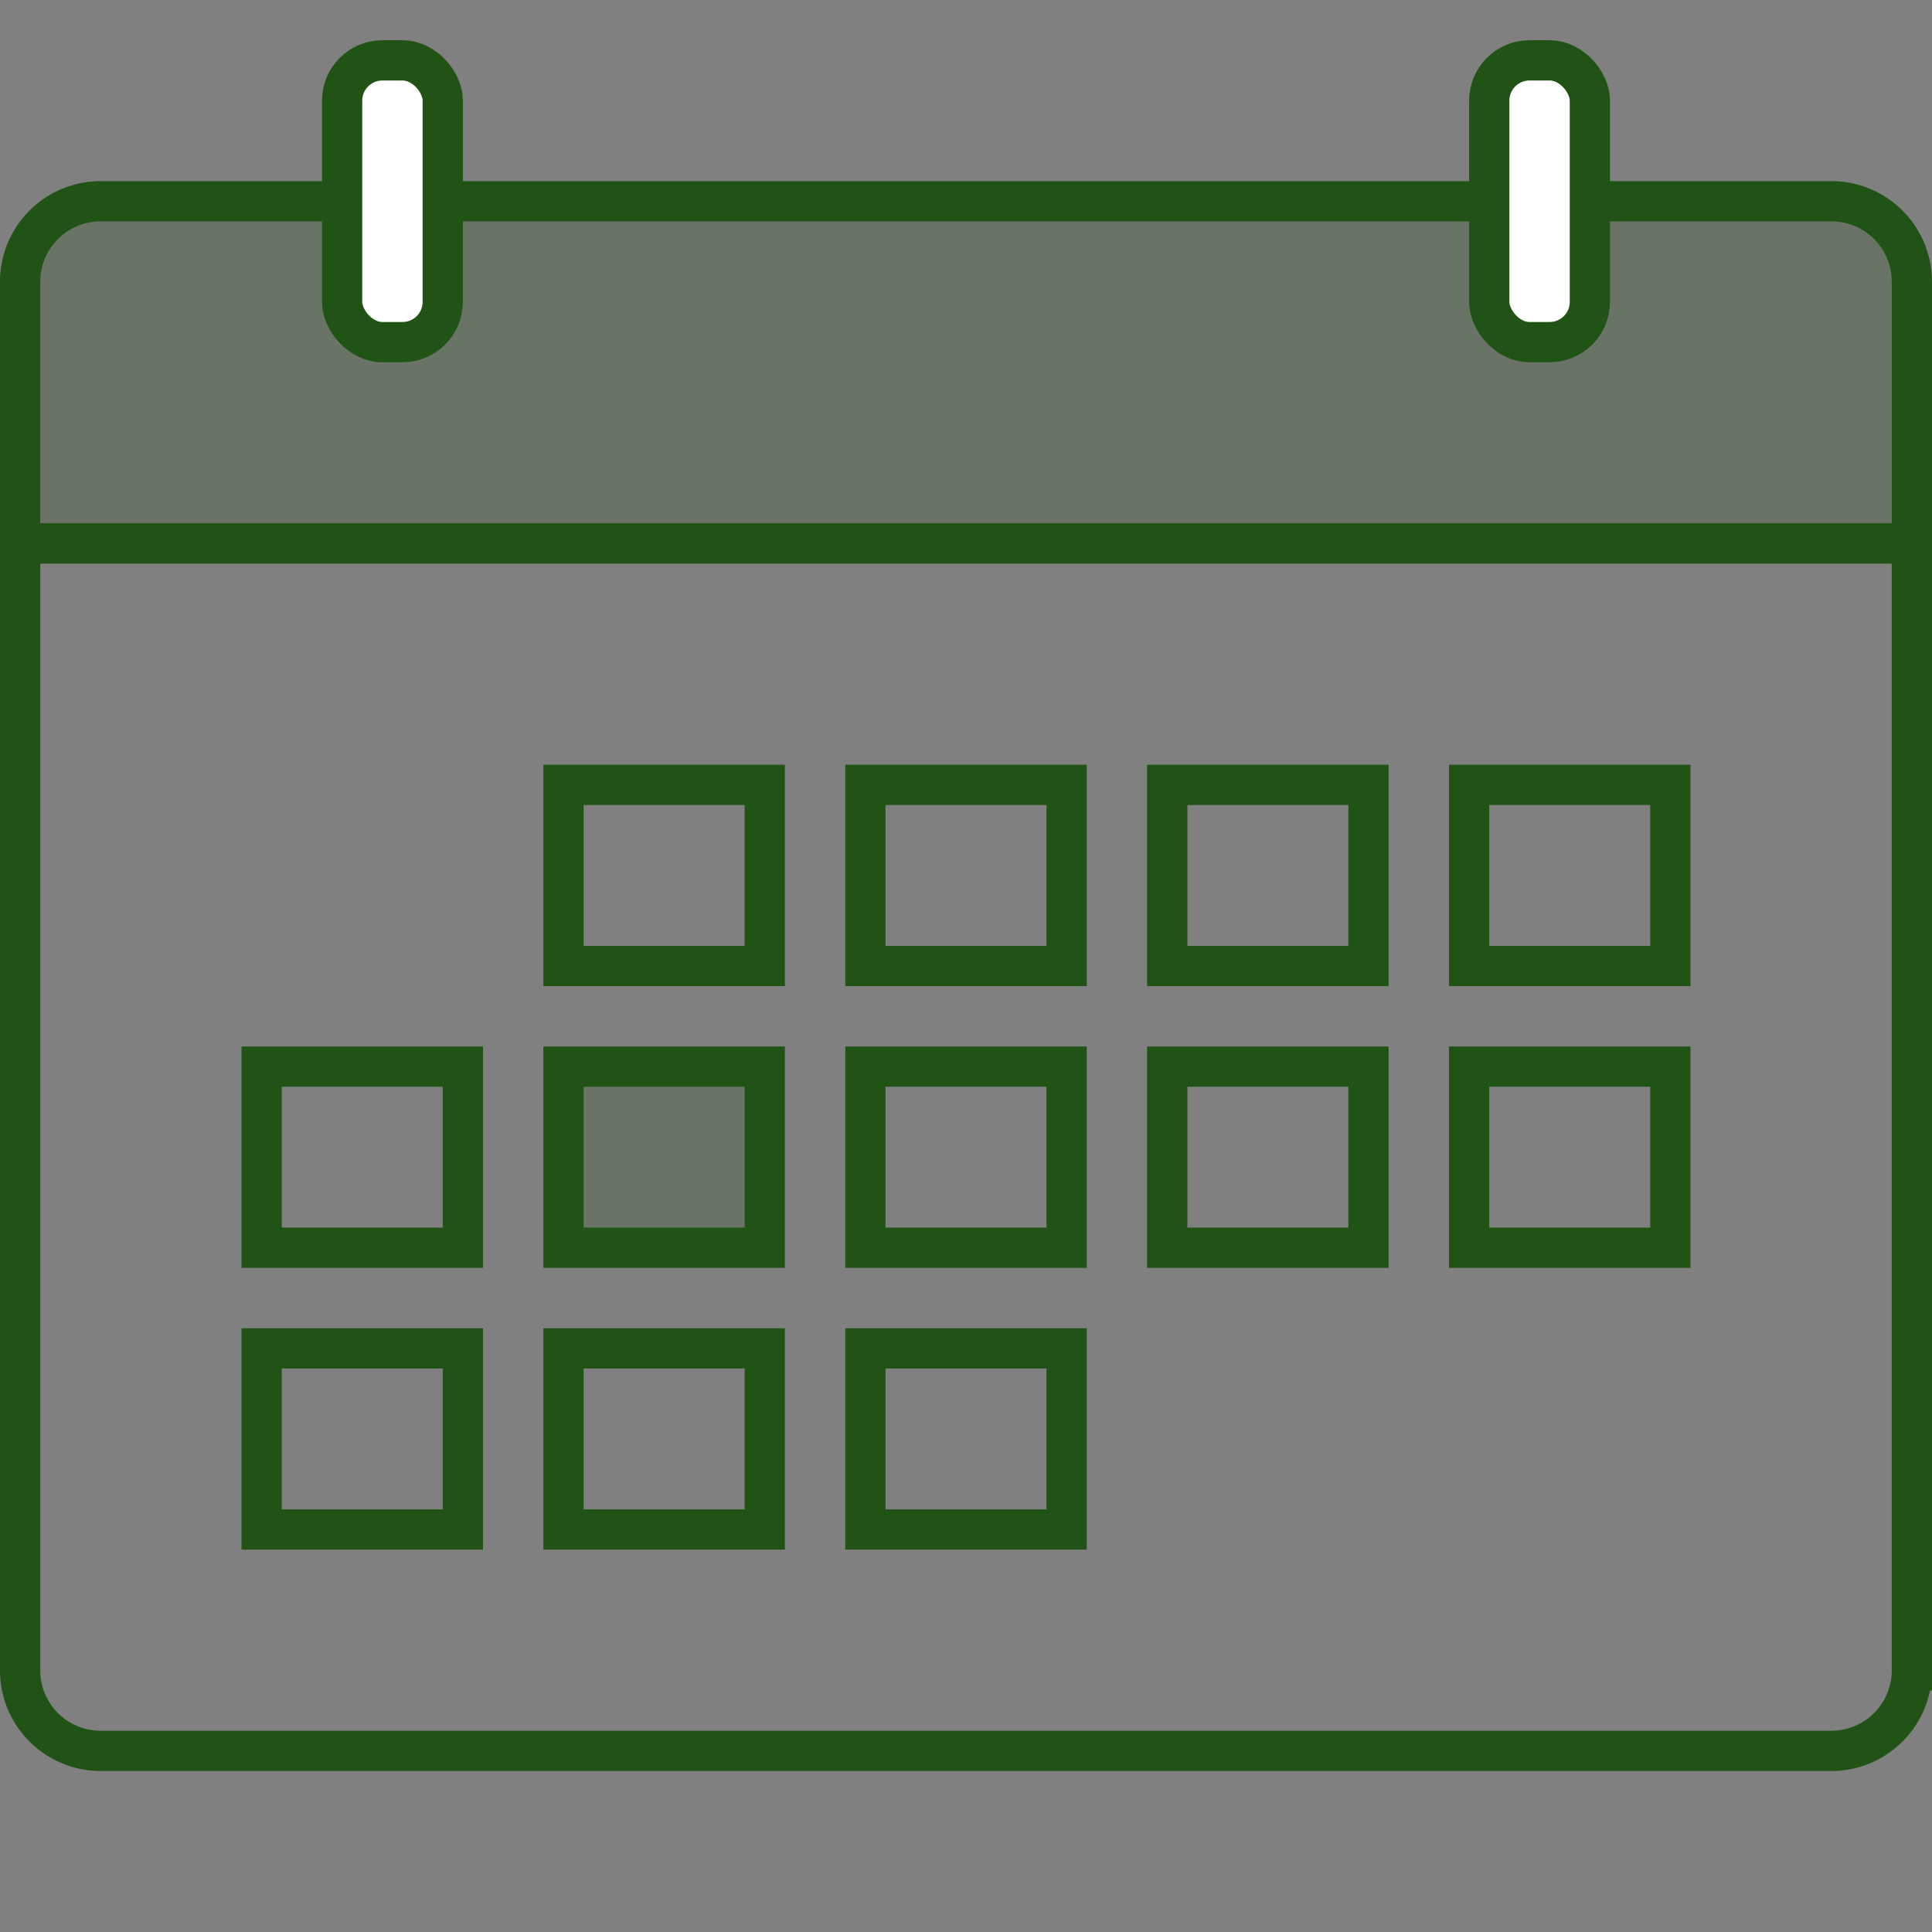
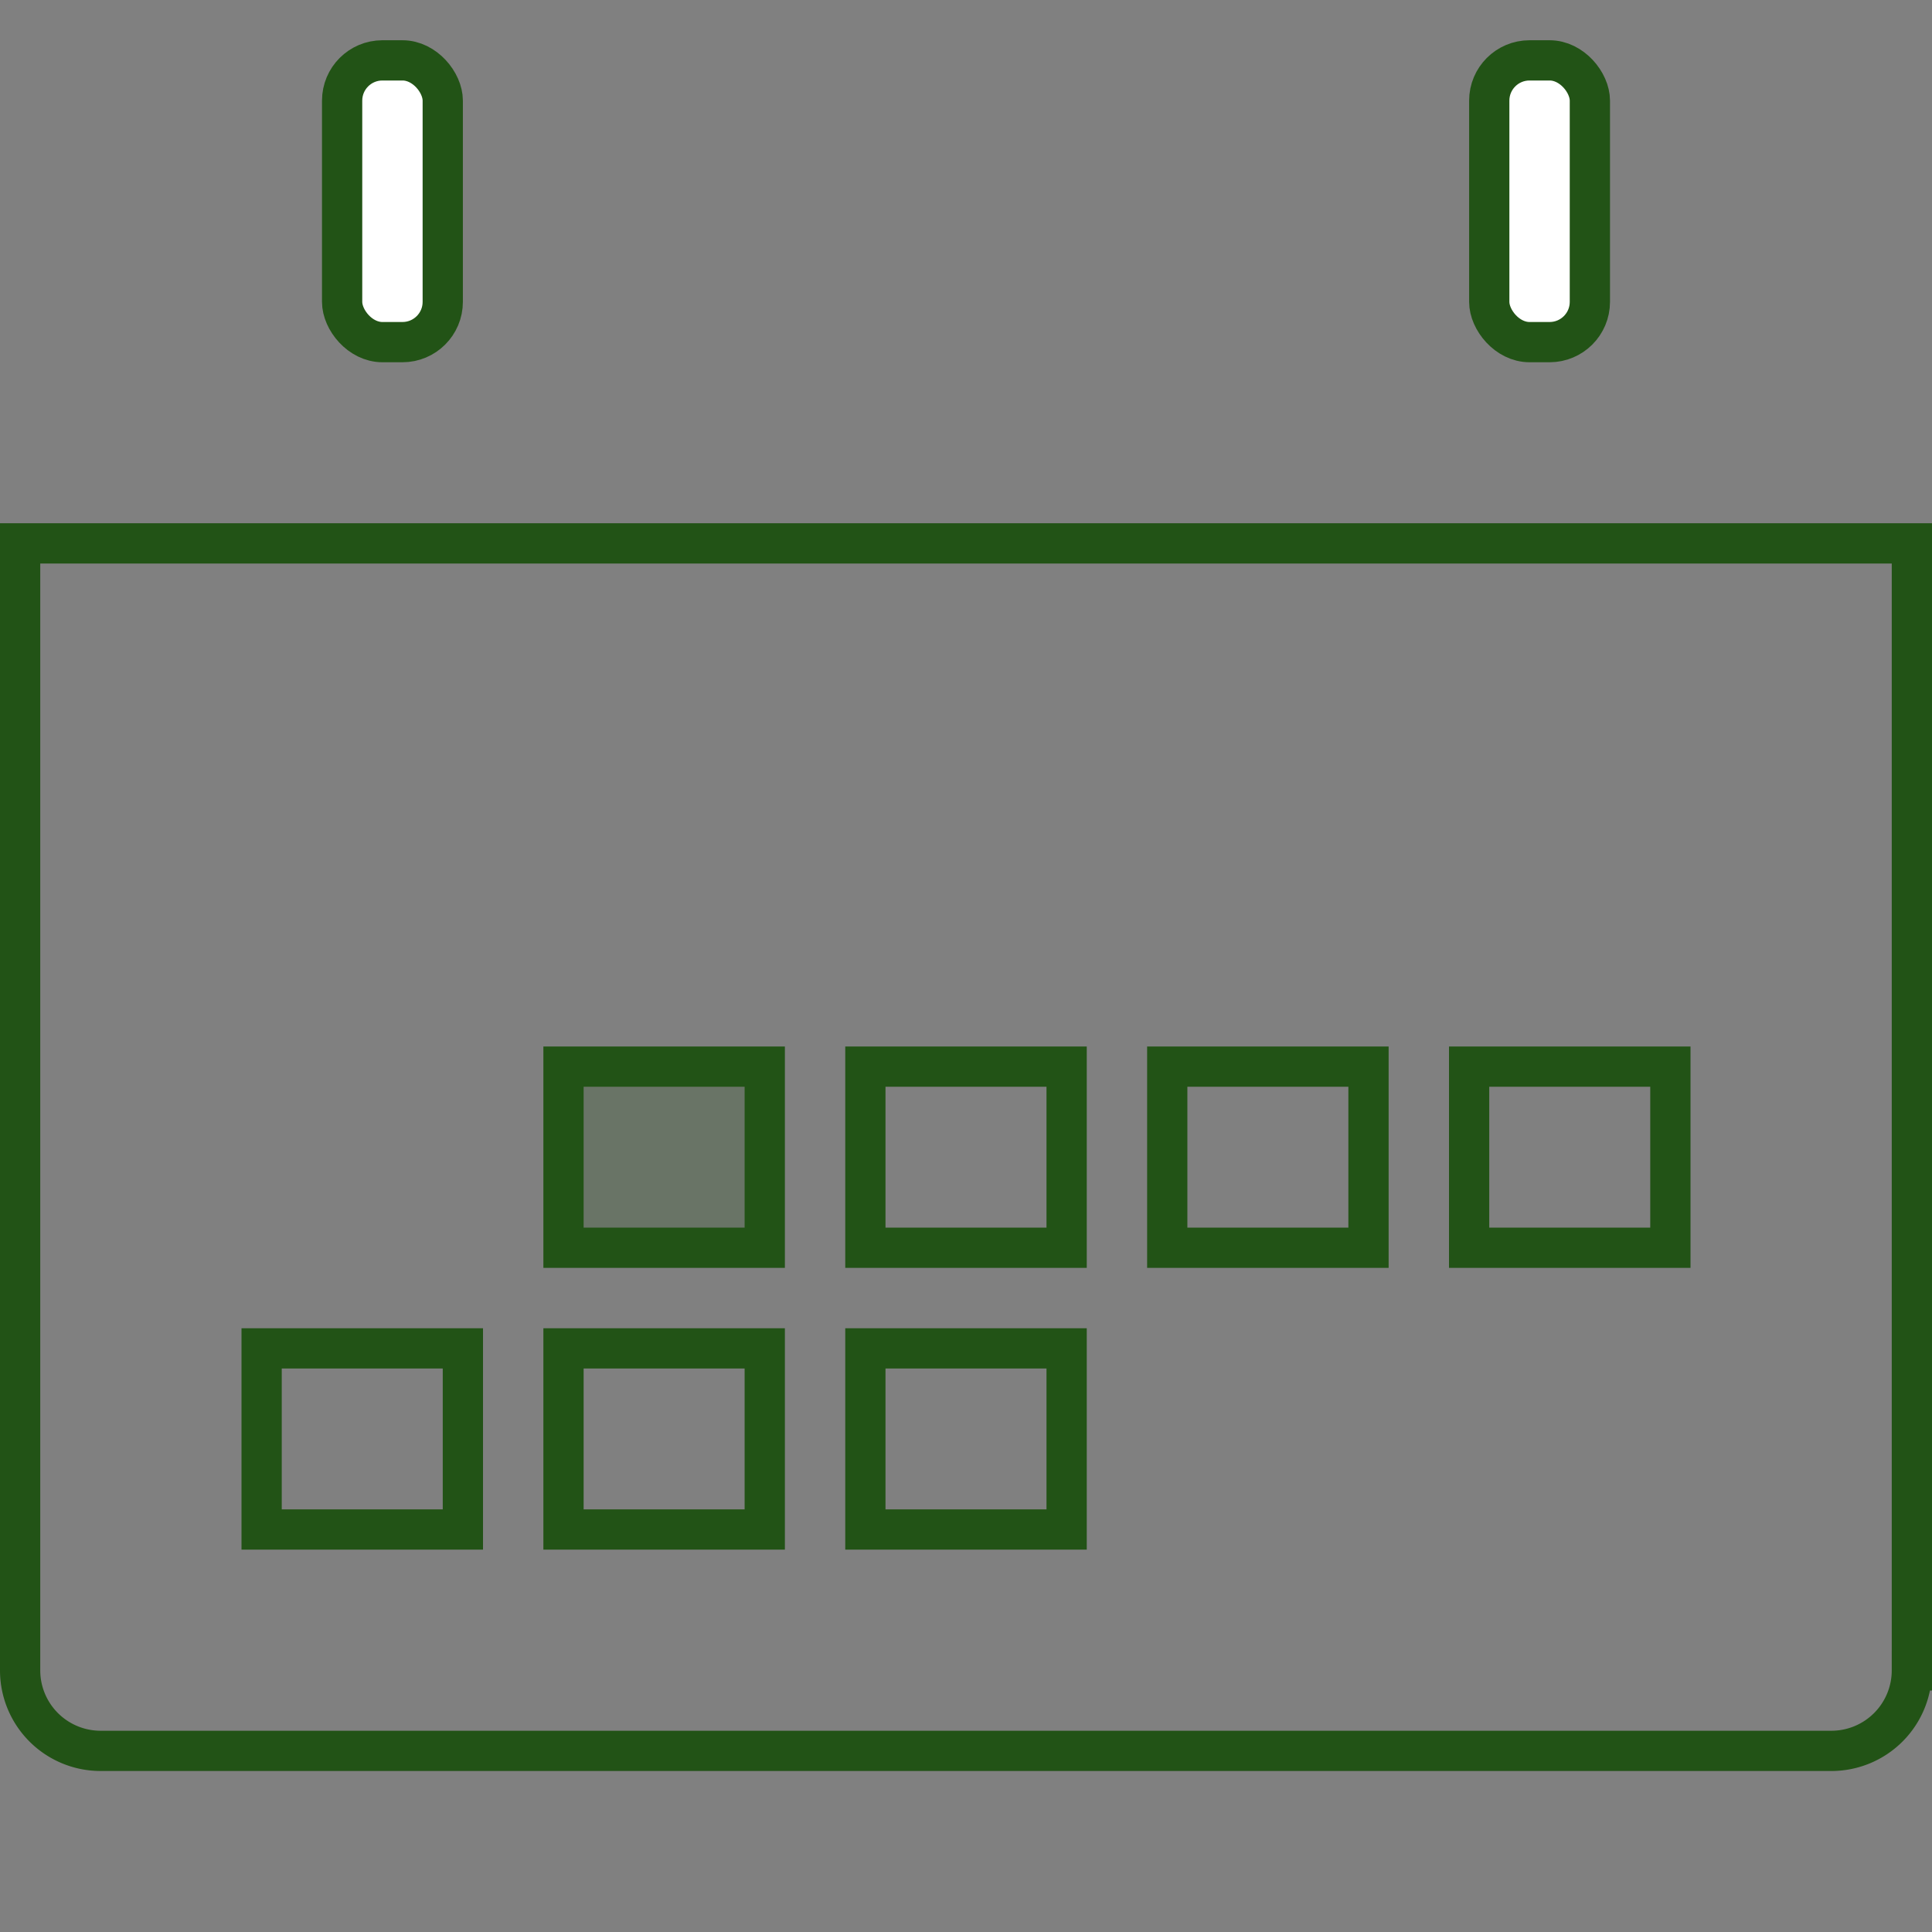
<svg xmlns="http://www.w3.org/2000/svg" width="96" height="96">
  <rect width="100%" height="100%" fill="#808080" stroke="none" />
  <g transform="translate(1 1)" stroke="#225316" stroke-width="2" fill="none" fill-rule="evenodd">
    <path d="M0 26h94v56a4 4 0 01-4 4H4a4 4 0 01-4-4V26h0z" />
-     <path d="M4 9h86a4 4 0 014 4v13h0H0V13a4 4 0 014-4z" fill-opacity=".24" fill="#225316" />
-     <path d="M27 38h10v9H27zm15 0h10v9H42zm15 0h10v9H57zm15 0h10v9H72zM12 52h10v9H12z" />
    <path fill-opacity=".24" fill="#225316" d="M27 52h10v9H27z" />
    <path d="M42 52h10v9H42zm15 0h10v9H57zm15 0h10v9H72zM12 66h10v9H12zm15 0h10v9H27zm15 0h10v9H42z" />
    <rect fill="#FFF" x="16" y="2" width="5" height="14" rx="2" />
    <rect fill="#FFF" x="73" y="2" width="5" height="14" rx="2" />
  </g>
</svg>